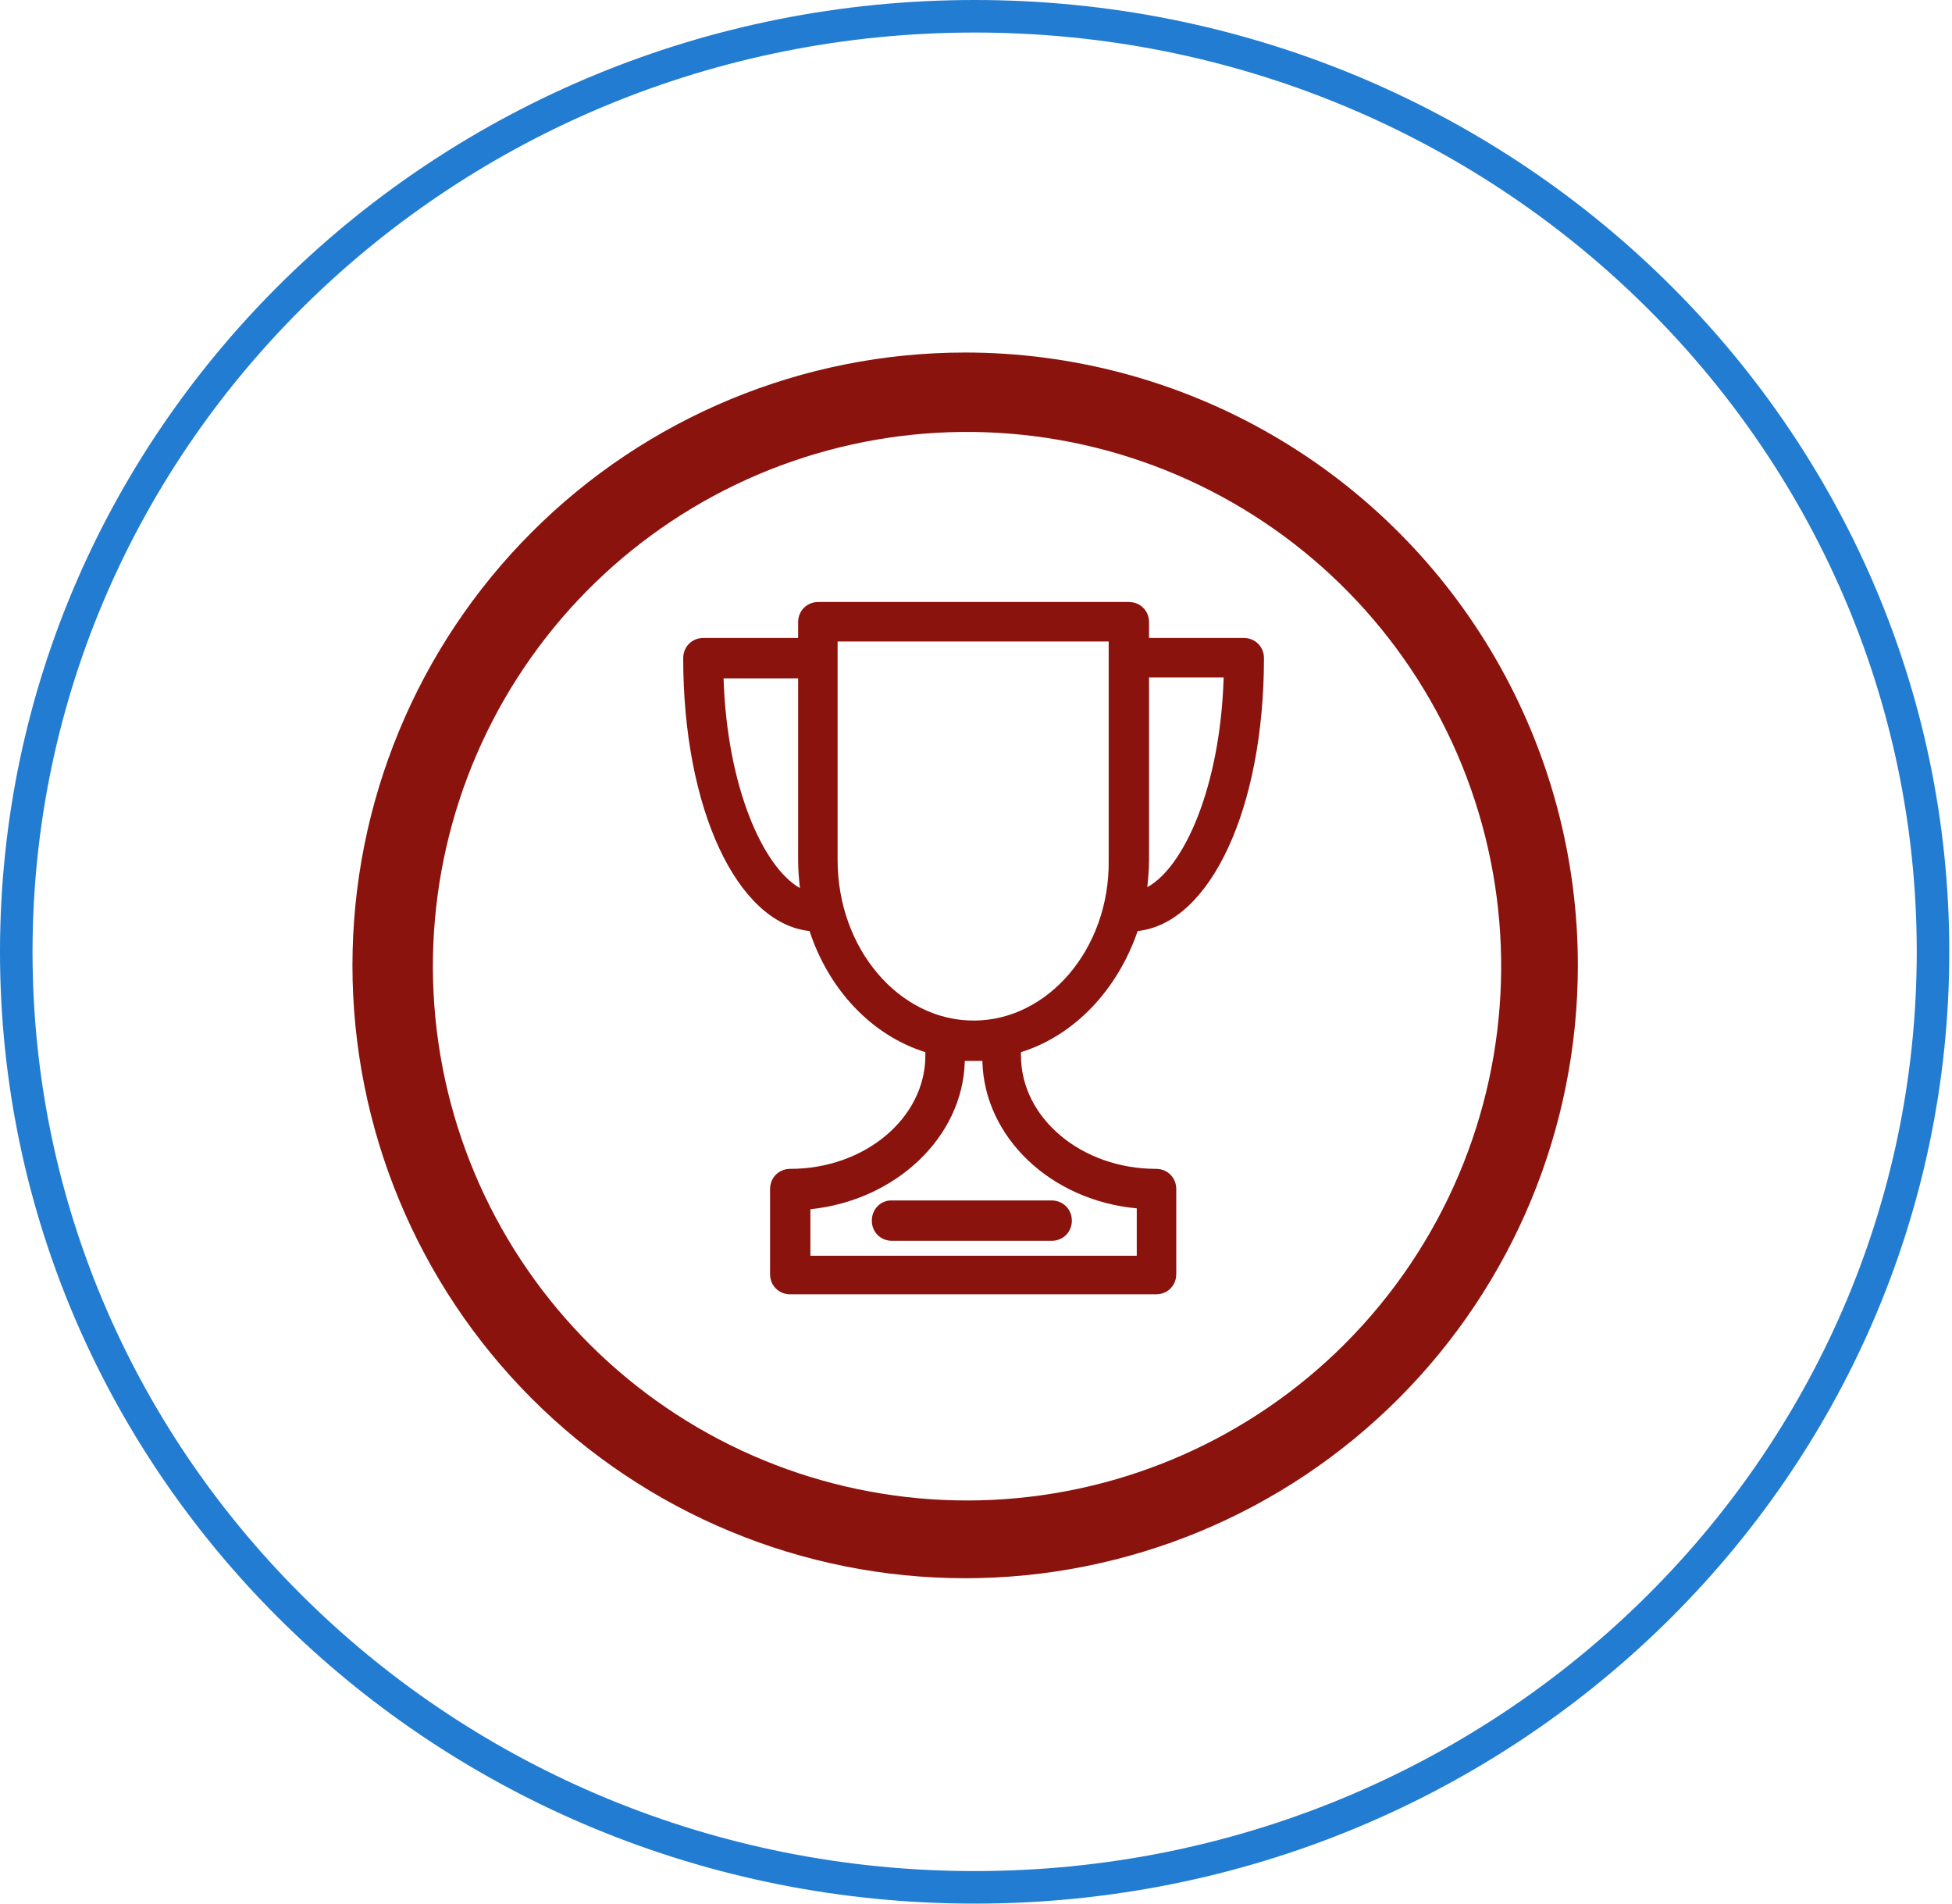
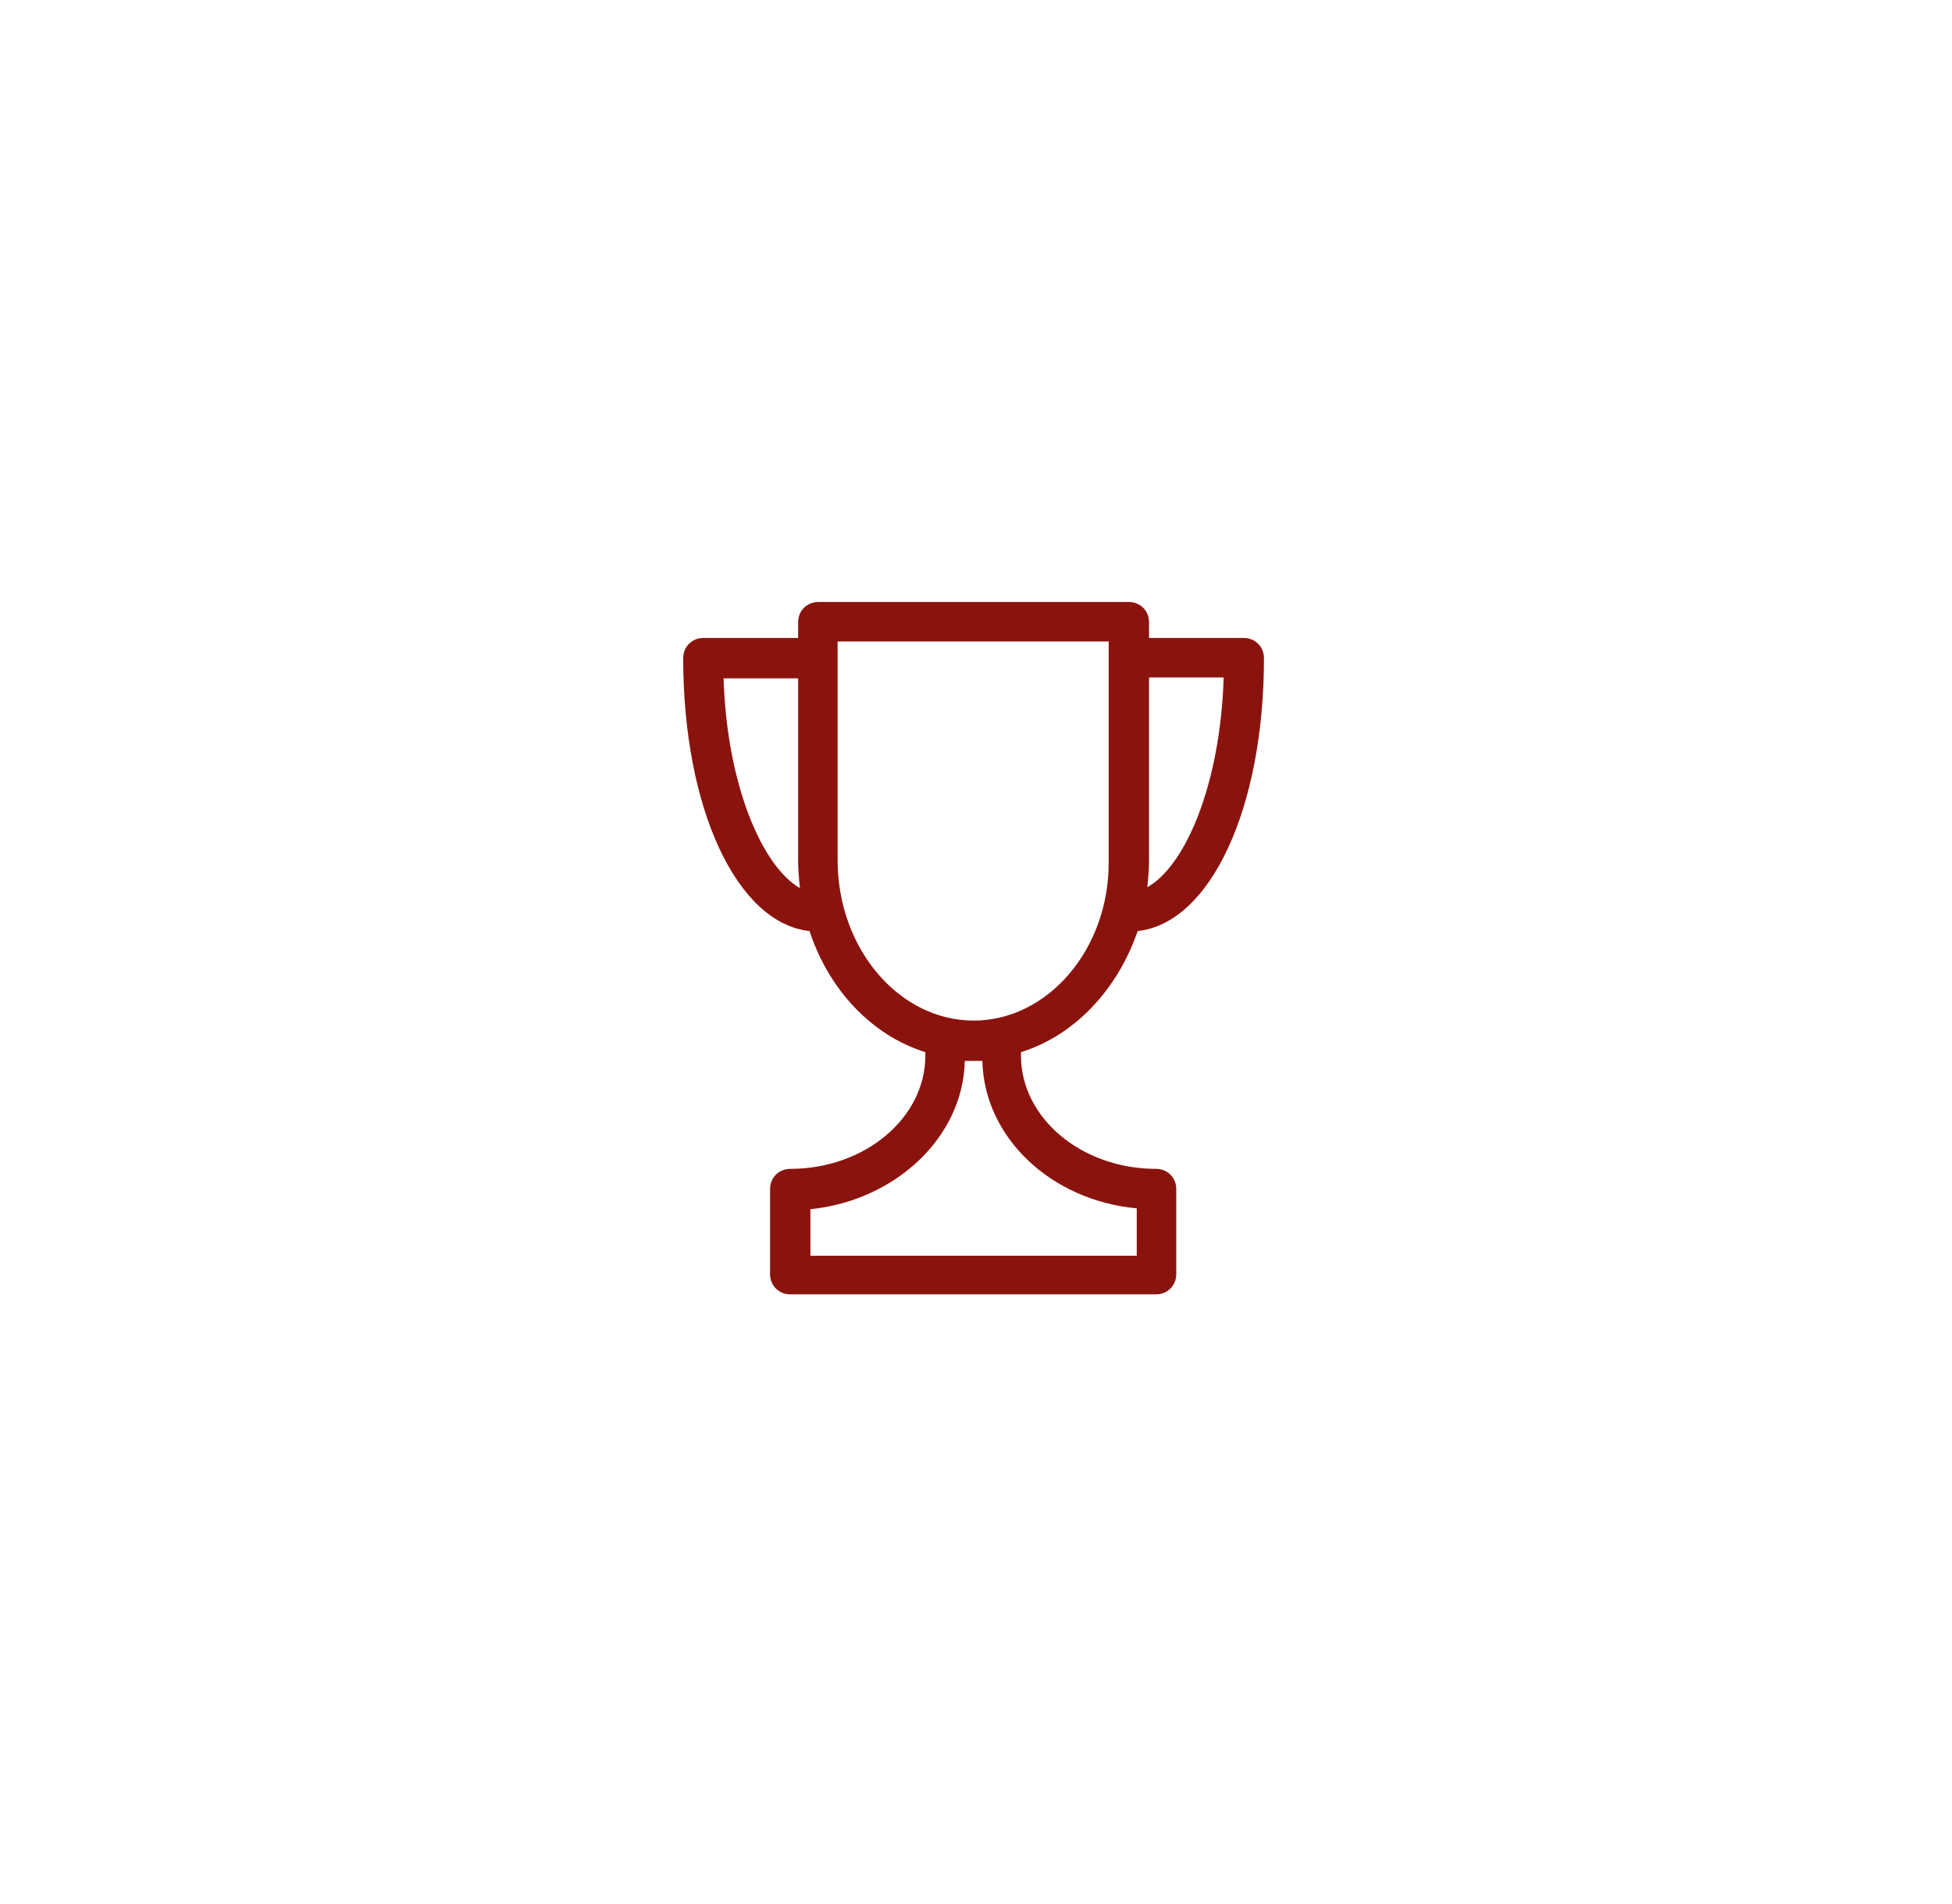
<svg xmlns="http://www.w3.org/2000/svg" width="120" height="117" viewBox="0 0 120 117" fill="none">
-   <path d="M118.833 58.5C118.833 90.234 92.478 116 59.917 116C27.355 116 1 90.234 1 58.5C1 26.766 27.355 1 59.917 1C92.478 1 118.833 26.766 118.833 58.5Z" stroke="#227CD1" stroke-width="2" />
  <path d="M69.937 57.225C74.413 56.74 77.703 49.675 77.703 40.452C77.703 39.751 77.164 39.211 76.463 39.211H70.638V38.241C70.638 37.539 70.099 37 69.398 37L50.306 37C49.604 37 49.065 37.539 49.065 38.24V39.211L43.24 39.211C42.539 39.211 42 39.751 42 40.452C42 49.674 45.29 56.739 49.767 57.225C50.953 60.838 53.596 63.643 56.886 64.668V64.883C56.886 68.713 53.164 71.841 48.58 71.841C47.879 71.841 47.34 72.38 47.34 73.081V78.312C47.34 79.014 47.879 79.553 48.58 79.553L59.852 79.553H71.07C71.772 79.553 72.311 79.014 72.311 78.313V73.081C72.311 72.38 71.771 71.841 71.07 71.841C66.486 71.841 62.765 68.713 62.765 64.884V64.668C66.054 63.643 68.697 60.838 69.938 57.225L69.937 57.225ZM75.223 41.692C75.007 48.38 72.795 53.288 70.53 54.528C70.584 53.989 70.638 53.45 70.638 52.856V52.641V52.425V41.639L75.223 41.638L75.223 41.692ZM44.481 41.692H49.065V52.479V52.694V52.91C49.065 53.449 49.119 54.043 49.173 54.582C46.908 53.288 44.697 48.38 44.481 41.692L44.481 41.692ZM69.883 74.268V77.18H49.82V74.322C55.052 73.782 59.205 69.899 59.312 65.207H59.852H60.391C60.499 69.899 64.598 73.782 69.883 74.268L69.883 74.268ZM59.852 62.726C55.267 62.726 51.492 58.303 51.492 52.856V52.641V52.425V39.427H68.157V52.479V52.695V52.91C68.211 58.304 64.436 62.727 59.852 62.727L59.852 62.726Z" fill="#8B130E" />
-   <path d="M53.595 75.023C53.595 75.724 54.135 76.263 54.835 76.263H64.651C65.353 76.263 65.892 75.724 65.892 75.023C65.892 74.322 65.352 73.783 64.651 73.783L54.782 73.782C54.134 73.782 53.595 74.322 53.595 75.023L53.595 75.023Z" fill="#8B130E" />
-   <path d="M59.333 21.667C49.343 21.667 39.763 25.636 32.699 32.7C25.635 39.763 21.667 49.345 21.667 59.334C21.667 69.323 25.635 78.904 32.699 85.968C39.763 93.032 49.344 97.001 59.333 97.001C69.323 97.001 78.904 93.032 85.968 85.968C93.031 78.904 97 69.323 97 59.334C97 52.722 95.26 46.227 91.954 40.5C88.648 34.774 83.893 30.019 78.167 26.713C72.441 23.408 65.945 21.667 59.333 21.667L59.333 21.667ZM82.636 82.637C76.859 88.398 69.143 91.802 60.993 92.186C52.842 92.57 44.842 89.905 38.548 84.711C32.255 79.518 28.12 72.167 26.951 64.091C25.782 56.016 27.66 47.795 32.221 41.029C36.782 34.264 43.698 29.439 51.623 27.494C59.546 25.549 67.91 26.624 75.085 30.51C82.26 34.395 87.732 40.813 90.433 48.512C93.134 56.211 92.873 64.64 89.699 72.157C88.045 76.074 85.646 79.634 82.635 82.636L82.636 82.637Z" fill="#8B130E" />
</svg>